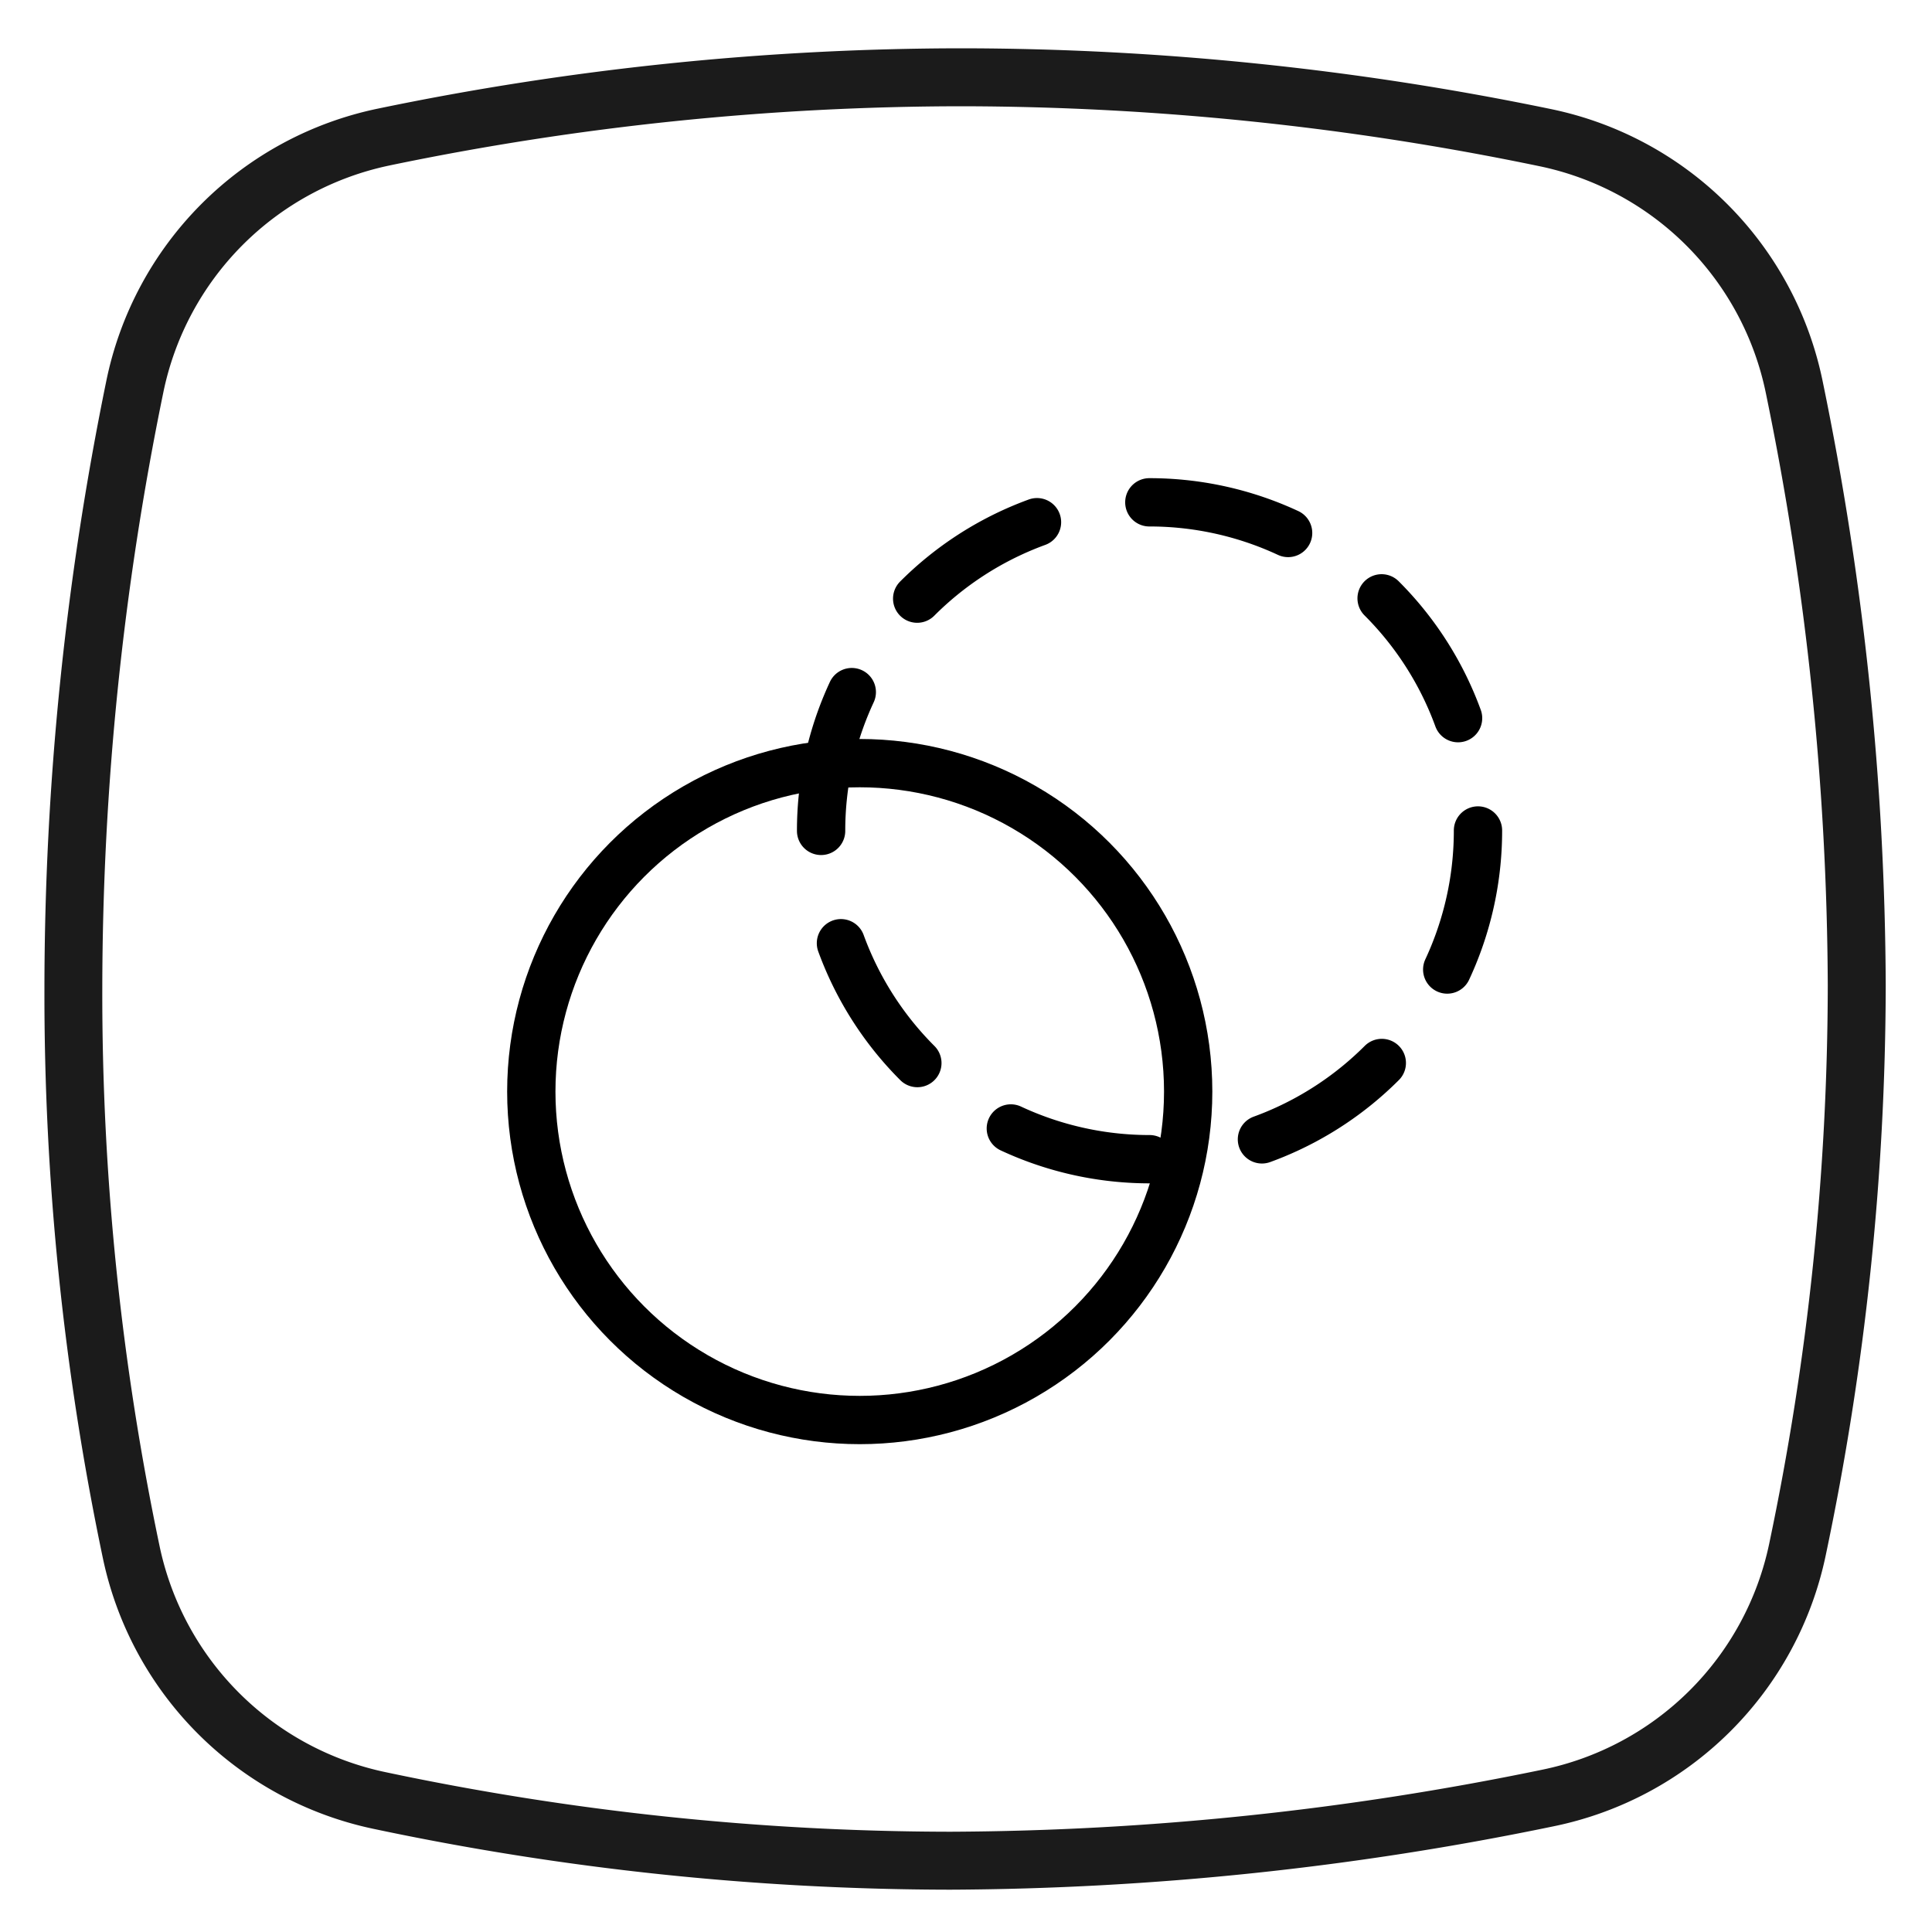
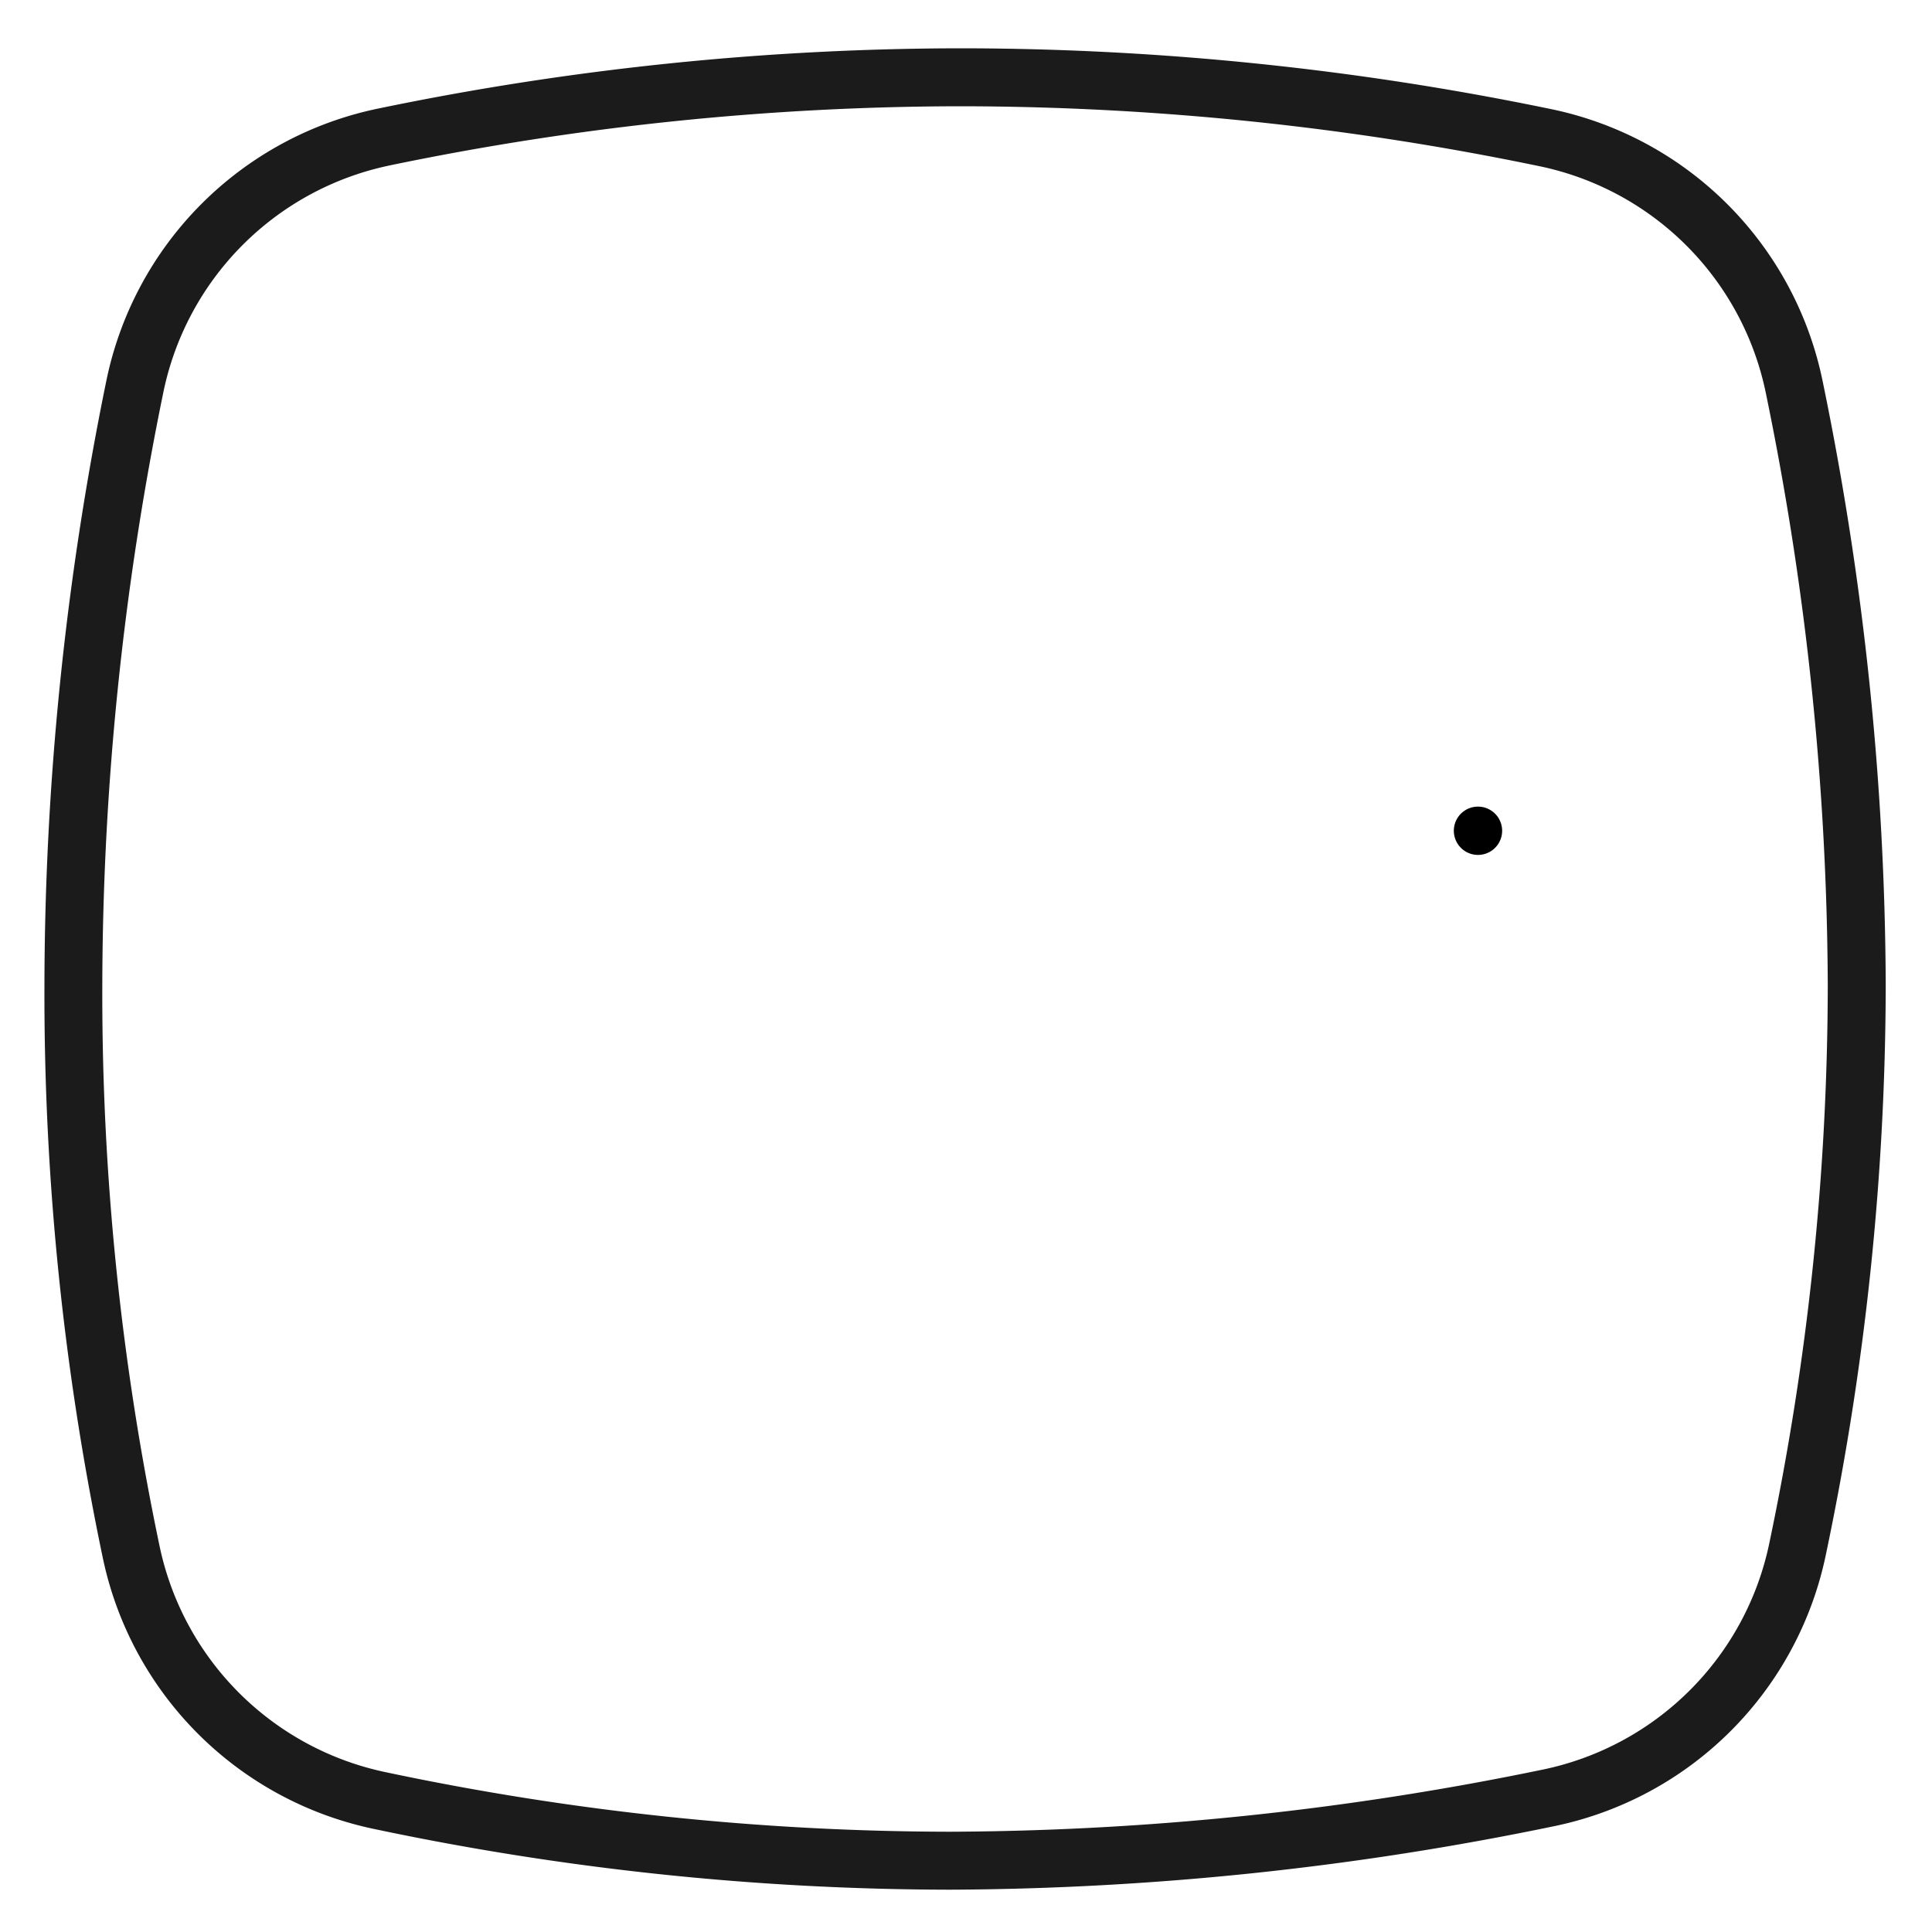
<svg xmlns="http://www.w3.org/2000/svg" viewBox="0 0 200 200">
  <defs>
    <style>.cls-1{fill:#1b1b1b;}.cls-2,.cls-3{fill:none;stroke:#000;stroke-miterlimit:10;stroke-width:5px;}.cls-3{stroke-linecap:round;stroke-dasharray:14.83 11.87;}</style>
  </defs>
  <title>Transparent</title>
  <g id="Transparent">
    <path class="cls-1" d="M98.37,195.62a289.78,289.78,0,0,1-59.76-6.31A36.26,36.26,0,0,1,10.67,161.4,284.06,284.06,0,0,1,4.6,102.31,313.82,313.82,0,0,1,11,39.46,36.2,36.2,0,0,1,39.14,11.24h0A298.16,298.16,0,0,1,99.56,5a301.82,301.82,0,0,1,60.94,6.28A36.18,36.18,0,0,1,188.7,39.56,314.7,314.7,0,0,1,195.21,102,288.43,288.43,0,0,1,189,161a36.2,36.2,0,0,1-28.23,28.07A313.9,313.9,0,0,1,98.37,195.62Zm-58-178.5A30.21,30.21,0,0,0,16.9,40.66a307.81,307.81,0,0,0-6.31,61.65,278.09,278.09,0,0,0,5.95,57.84,30.26,30.26,0,0,0,23.31,23.29,283.77,283.77,0,0,0,58.52,6.18,307.93,307.93,0,0,0,61.23-6.41,30.21,30.21,0,0,0,23.55-23.42A282.44,282.44,0,0,0,189.21,102a308.7,308.7,0,0,0-6.39-61.21,30.19,30.19,0,0,0-23.53-23.6A295.82,295.82,0,0,0,99.56,11a292.14,292.14,0,0,0-59.2,6.12Z" />
-     <circle class="cls-2" cx="89" cy="113" r="34" />
-     <path class="cls-3" d="M153,86a34,34,0,1,1-34-34A34,34,0,0,1,153,86Z" />
+     <path class="cls-3" d="M153,86A34,34,0,0,1,153,86Z" />
  </g>
</svg>